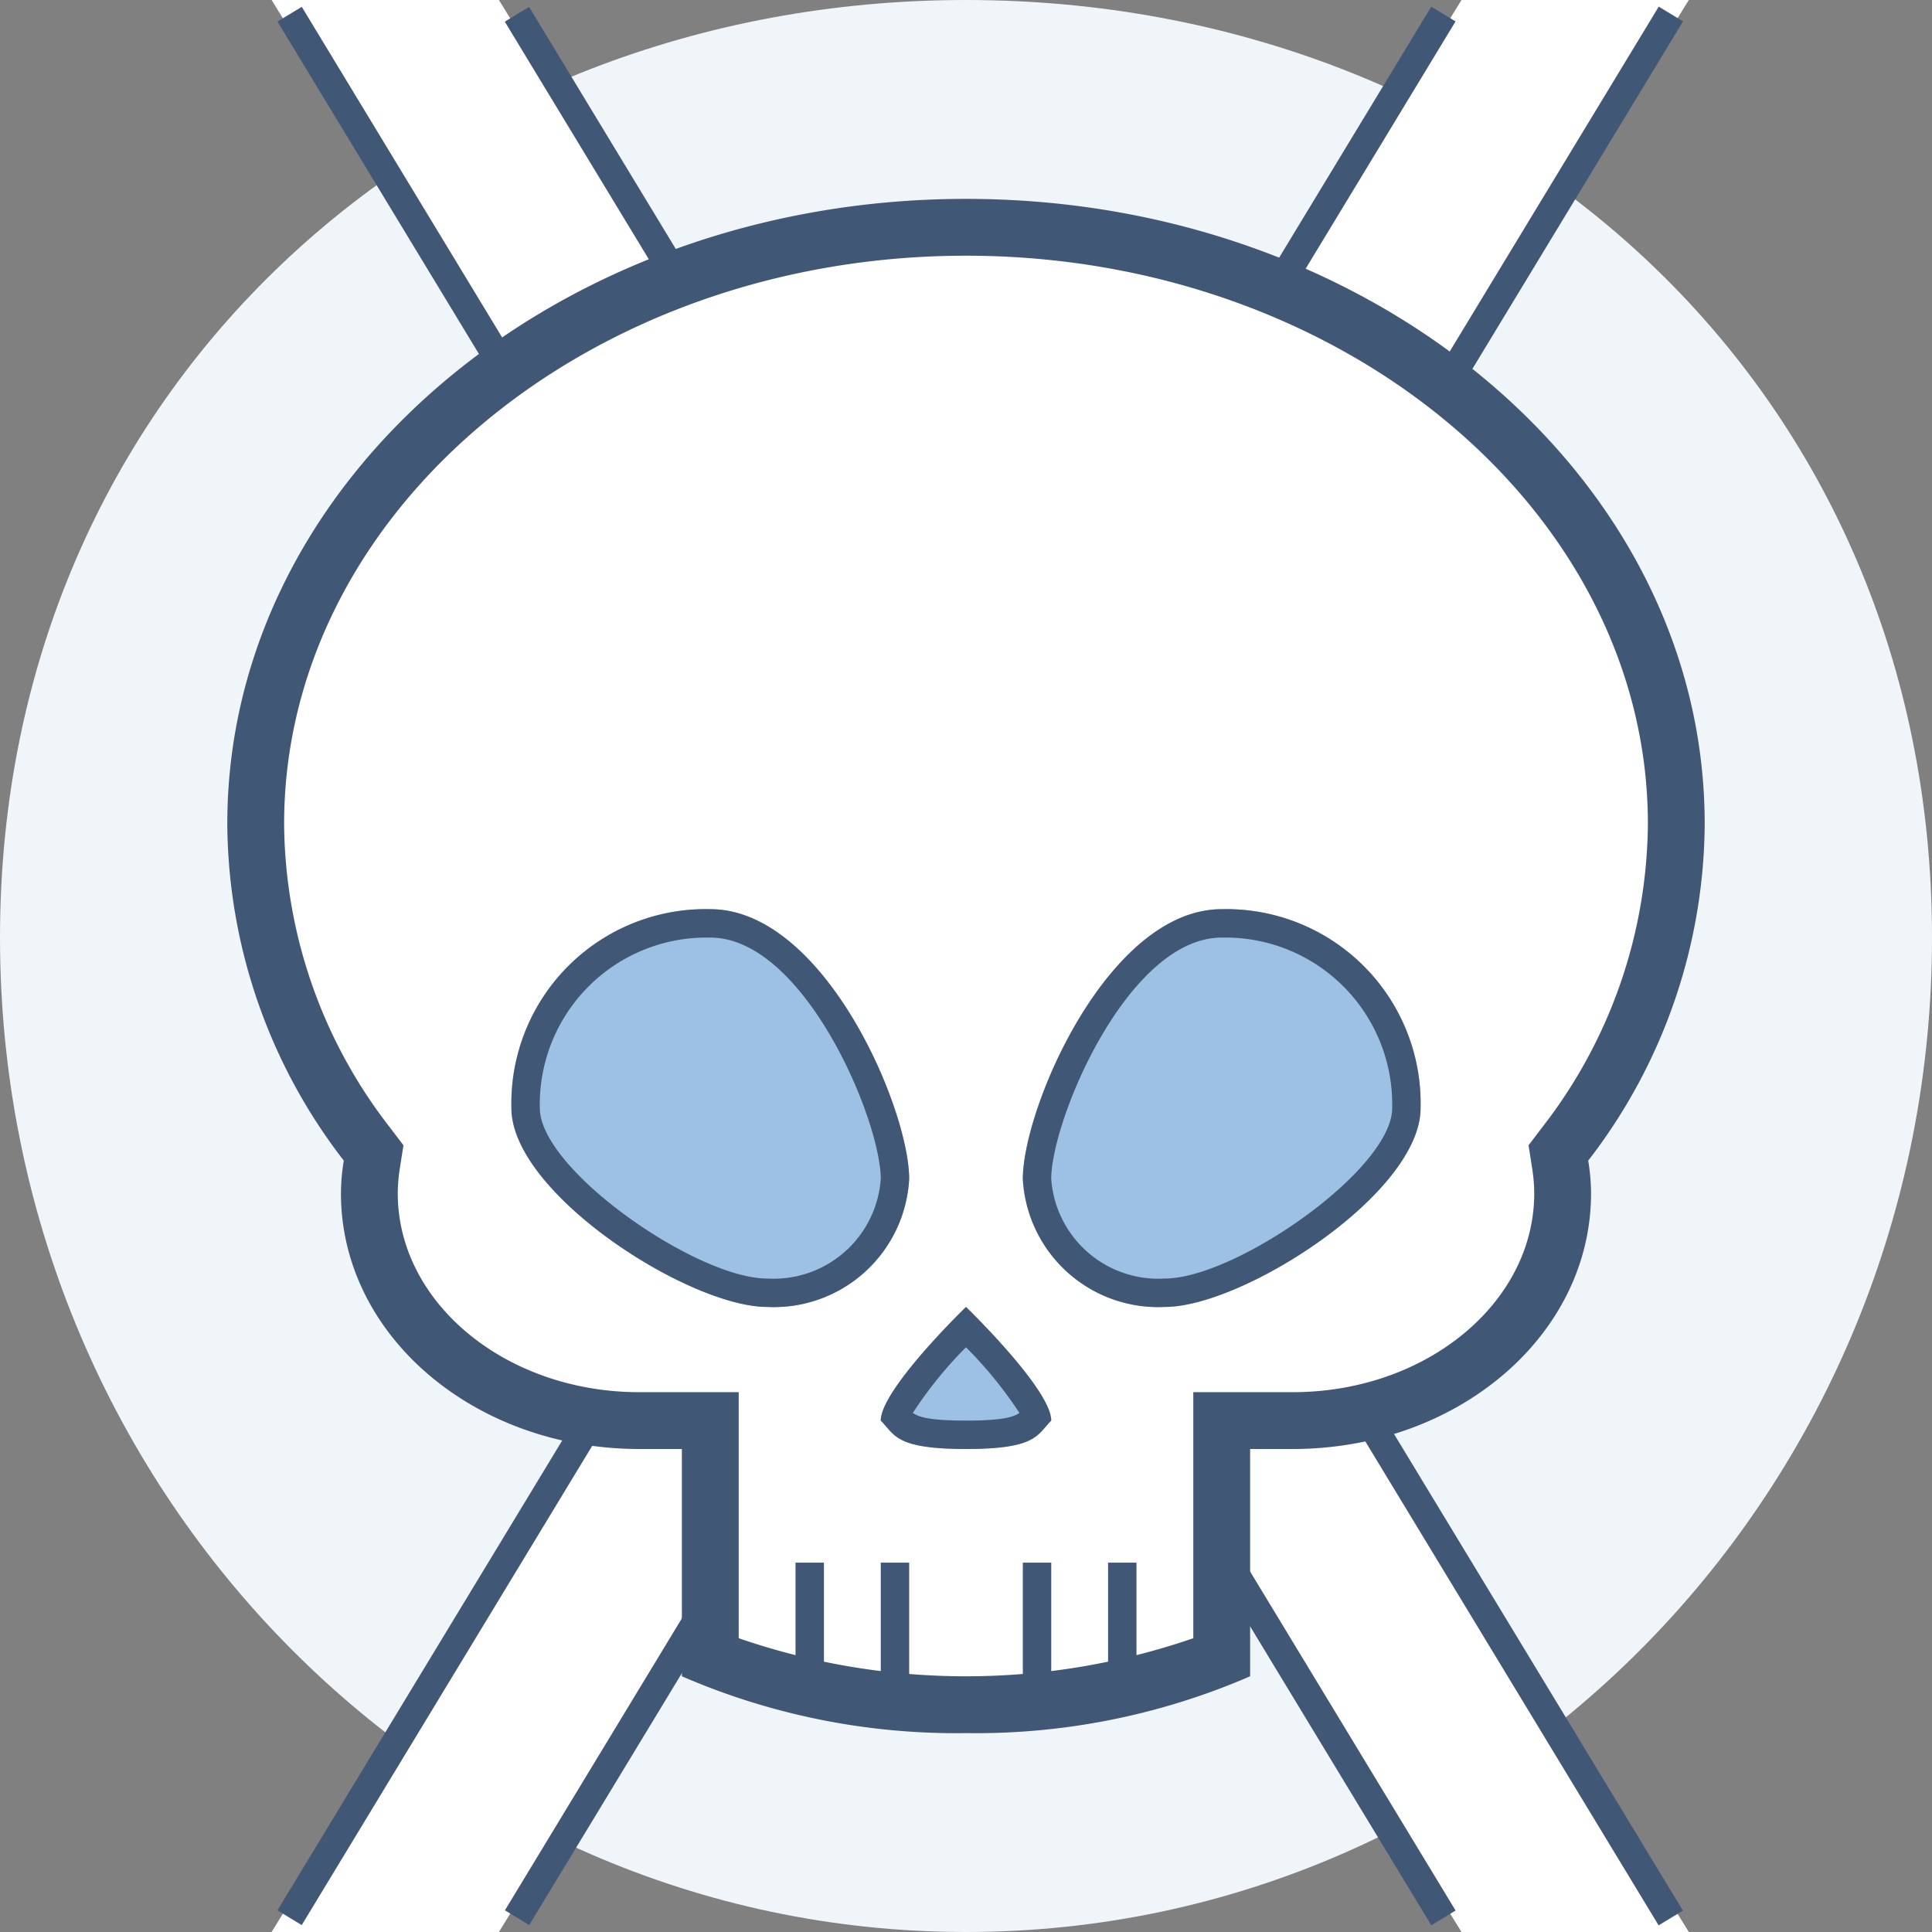
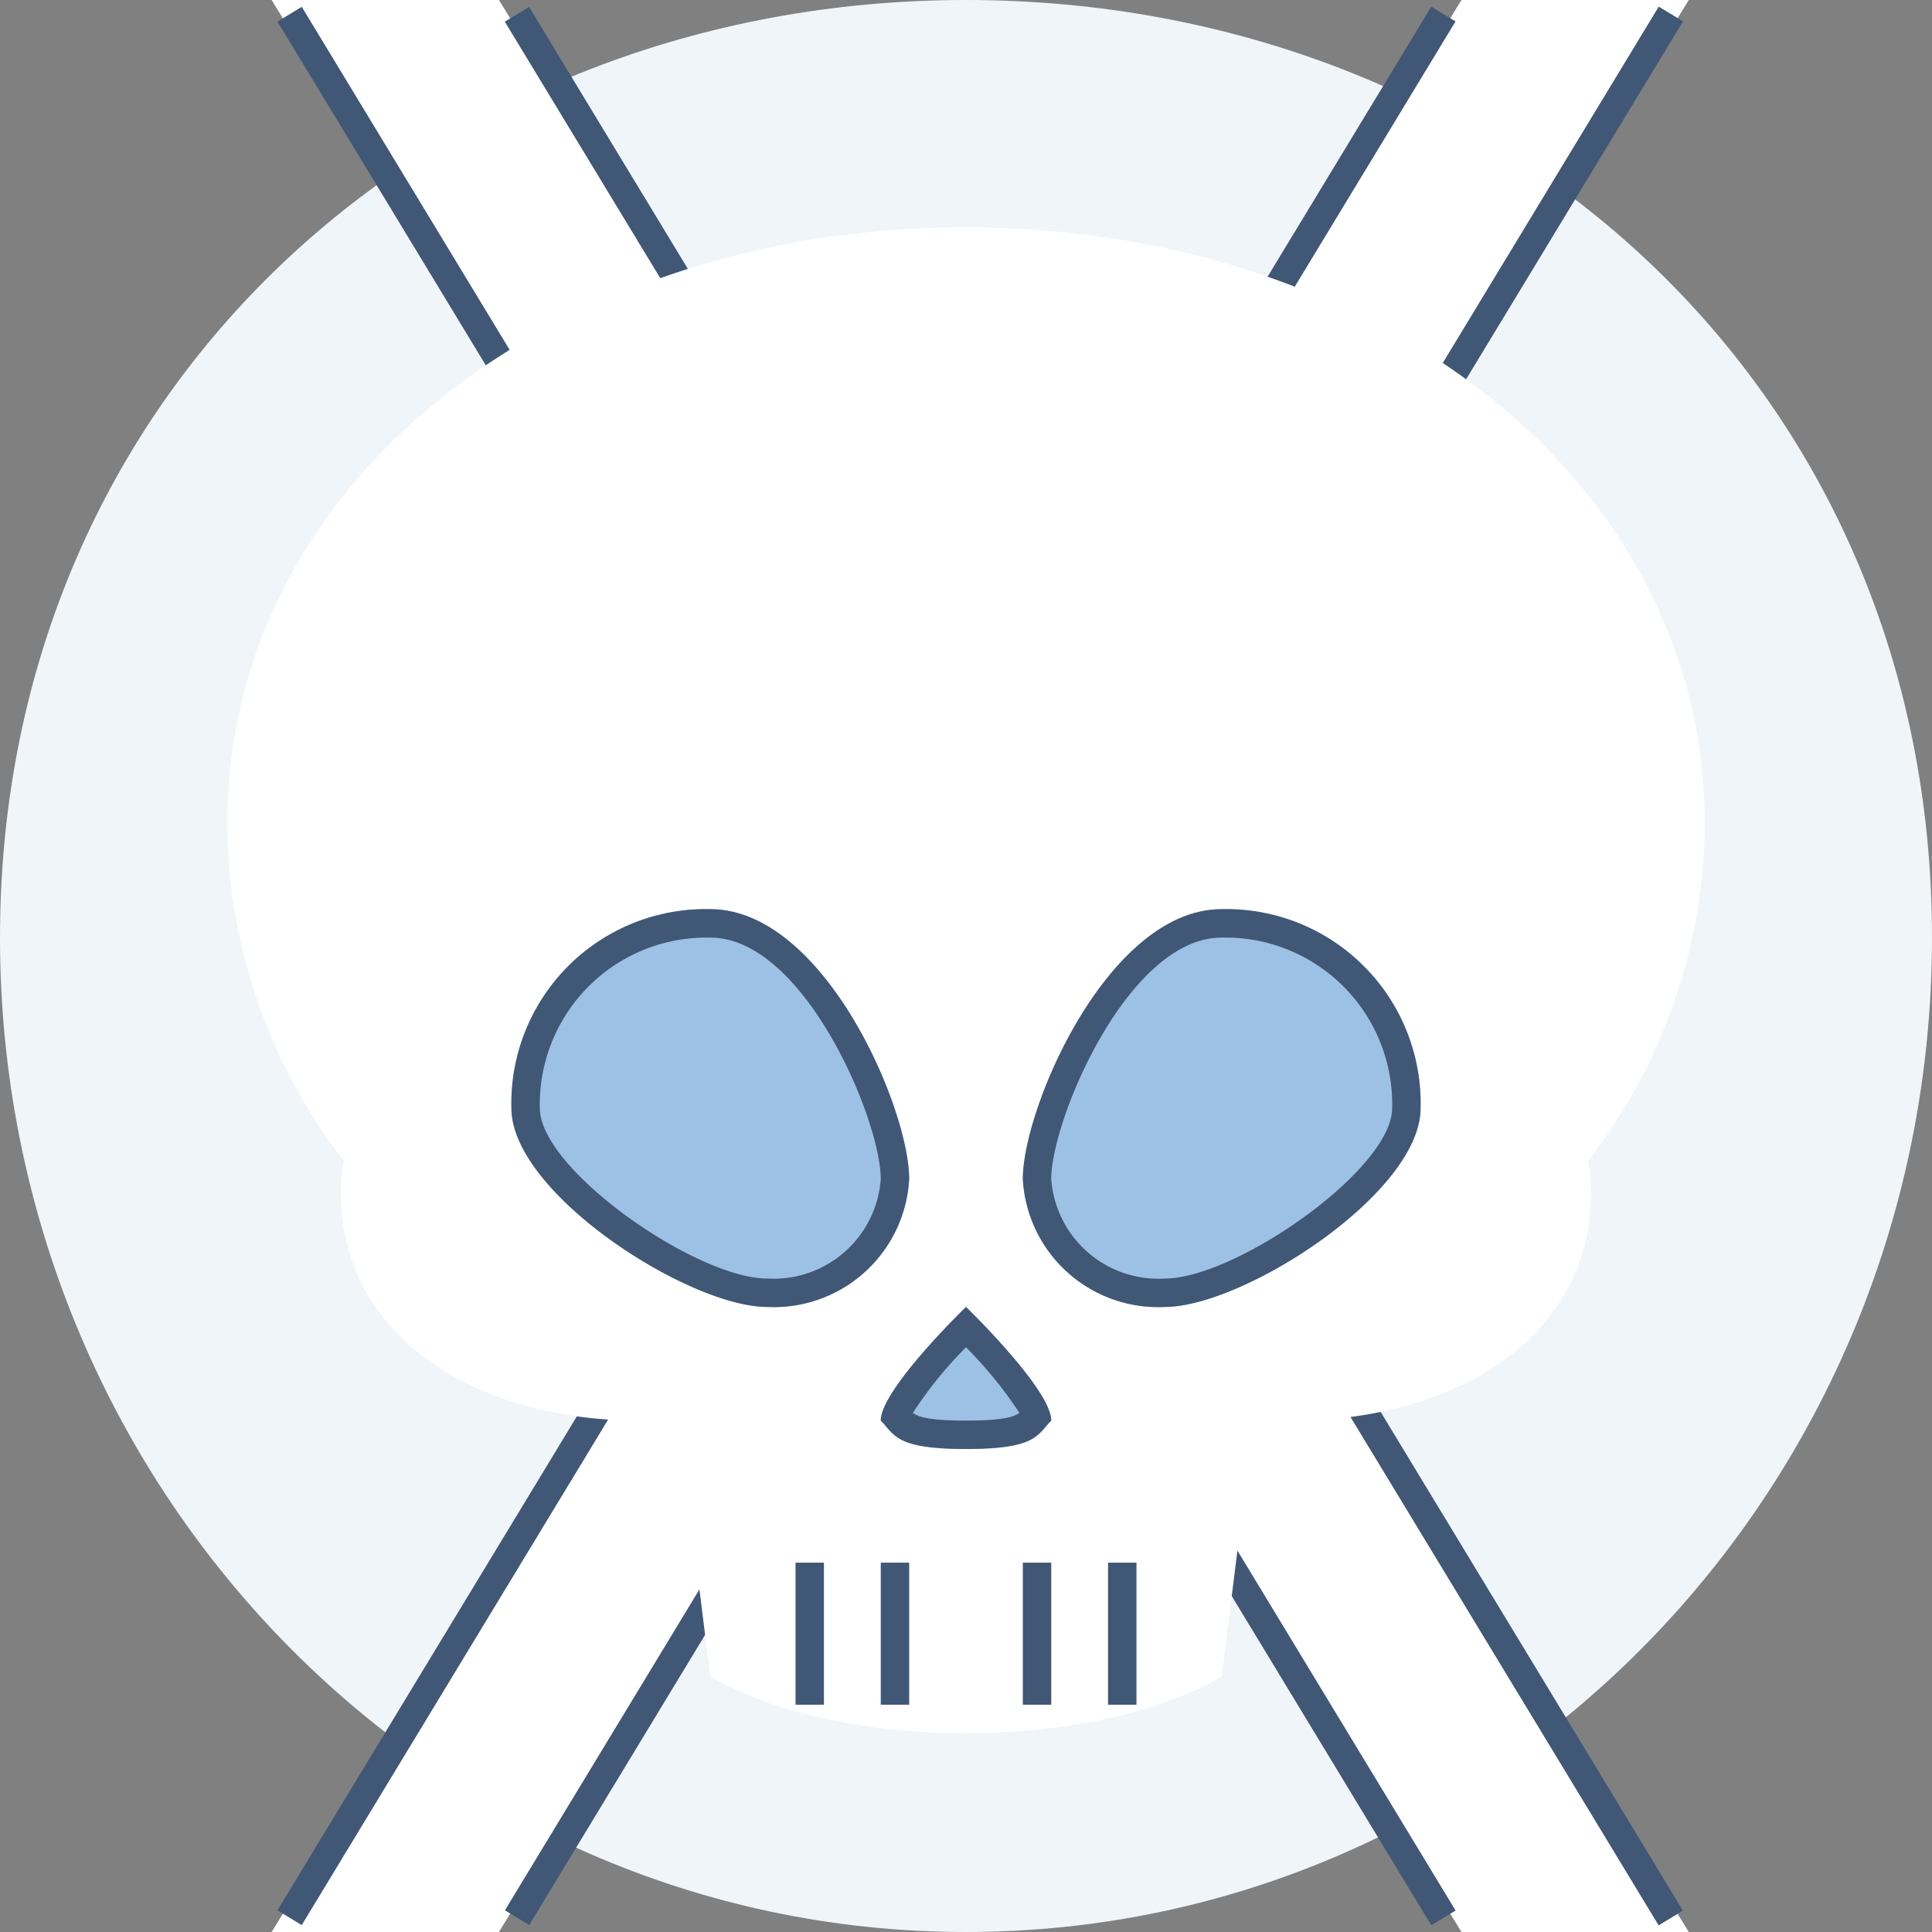
<svg xmlns="http://www.w3.org/2000/svg" id="Layer_1" data-name="Layer 1" viewBox="0 0 68 68">
  <rect x="0" y="0" width="68" height="68" fill="#808080" stroke="none" />
  <defs>
    <style>.cls-1{fill:#f0f5fa;}.cls-2{fill:#fff;}.cls-3{fill:#415776;}.cls-4{fill:#9dc1e4;}</style>
  </defs>
  <g id="Не_содержит_формальдегида" data-name="Не содержит формальдегида">
    <path class="cls-1" d="M68,33c0,19.35-15.22,35-34,35S0,52.32,0,33,15.22,0,34,0,68,13.62,68,33Z" />
    <polygon class="cls-2" points="59.44 0 51.44 0 9.56 68 17.56 68 59.44 0" />
    <rect class="cls-3" x="-8.67" y="33.5" width="78.35" height="1" transform="translate(-14.39 42.46) rotate(-58.78)" />
    <rect class="cls-3" x="-0.67" y="33.5" width="78.35" height="1" transform="translate(-10.53 49.3) rotate(-58.78)" />
    <polygon class="cls-2" points="9.56 0 17.56 0 59.44 68 51.44 68 9.56 0" />
    <rect class="cls-3" x="38" y="-5.17" width="1" height="78.35" transform="translate(-12.05 24.88) rotate(-31.22)" />
    <rect class="cls-3" x="30" y="-5.17" width="1" height="78.35" transform="translate(-13.21 20.73) rotate(-31.22)" />
    <path class="cls-2" d="M60,29C60,16.85,48.36,8,34,8S8,16.85,8,29a19.54,19.54,0,0,0,4.1,11.85A7.23,7.23,0,0,0,12,42c0,5,4.7,8,10.5,8C23,50,24,51,24,51l1,8s3,2,9,2,9-2,9-2l1-8s1-1,1.5-1C51.3,50,56,47,56,42a7.23,7.23,0,0,0-.1-1.15A19.54,19.54,0,0,0,60,29Z" />
-     <path class="cls-3" d="M34,9c13.23,0,24,9,24,20a17.59,17.59,0,0,1-3.69,10.64l-.51.67.13.83A5.8,5.8,0,0,1,54,42c0,3.86-3.81,7-8.5,7H42v8.66a24.55,24.55,0,0,1-16,0V49H22.5c-4.69,0-8.5-3.14-8.5-7a5.8,5.8,0,0,1,.07-.86l.13-.83-.51-.67A17.59,17.59,0,0,1,10,29C10,18,20.77,9,34,9m0-2C19.64,7,8,16.85,8,29a19.54,19.54,0,0,0,4.1,11.85A7.23,7.23,0,0,0,12,42c0,5,4.7,9,10.5,9H24v8a24.27,24.27,0,0,0,10,2,24.27,24.27,0,0,0,10-2V51h1.5C51.3,51,56,47,56,42a7.23,7.23,0,0,0-.1-1.15A19.54,19.54,0,0,0,60,29C60,16.85,48.36,7,34,7Z" />
    <path class="cls-4" d="M50,39c0,3-6.24,7-9,7a4.77,4.77,0,0,1-5-4.5C36,39,39,32,43,32A6.84,6.84,0,0,1,50,39Z" />
    <path class="cls-3" d="M43,33a5.87,5.87,0,0,1,6,6c0,2.17-5.52,6-8,6a3.78,3.78,0,0,1-4-3.5c0-2.08,2.7-8.5,6-8.5m0-1c-4,0-7,7-7,9.5A4.77,4.77,0,0,0,41,46c2.76,0,9-4,9-7a6.84,6.84,0,0,0-7-7Z" />
    <path class="cls-4" d="M18,39c0,3,6.24,7,9,7a4.77,4.77,0,0,0,5-4.5C32,39,29,32,25,32A6.84,6.84,0,0,0,18,39Z" />
    <path class="cls-3" d="M25,33c3.3,0,6,6.42,6,8.5A3.78,3.78,0,0,1,27,45c-2.48,0-8-3.83-8-6a5.87,5.87,0,0,1,6-6m0-1a6.84,6.84,0,0,0-7,7c0,3,6.24,7,9,7a4.77,4.77,0,0,0,5-4.5C32,39,29,32,25,32Z" />
    <path class="cls-4" d="M37,50c-.5.5-.5,1-3,1s-2.5-.5-3-1c0-1.1,3-4,3-4S37,48.9,37,50Z" />
    <path class="cls-3" d="M34,47.42a14.59,14.59,0,0,1,1.88,2.31c-.21.15-.62.27-1.88.27s-1.66-.12-1.87-.27A14.2,14.2,0,0,1,34,47.42M34,46s-3,2.9-3,4c.5.5.5,1,3,1s2.5-.5,3-1c0-1.1-3-4-3-4Z" />
    <rect class="cls-3" x="28" y="55" width="1" height="5" />
    <rect class="cls-3" x="39" y="55" width="1" height="5" />
    <rect class="cls-3" x="31" y="55" width="1" height="5" />
    <rect class="cls-3" x="36" y="55" width="1" height="5" />
  </g>
</svg>